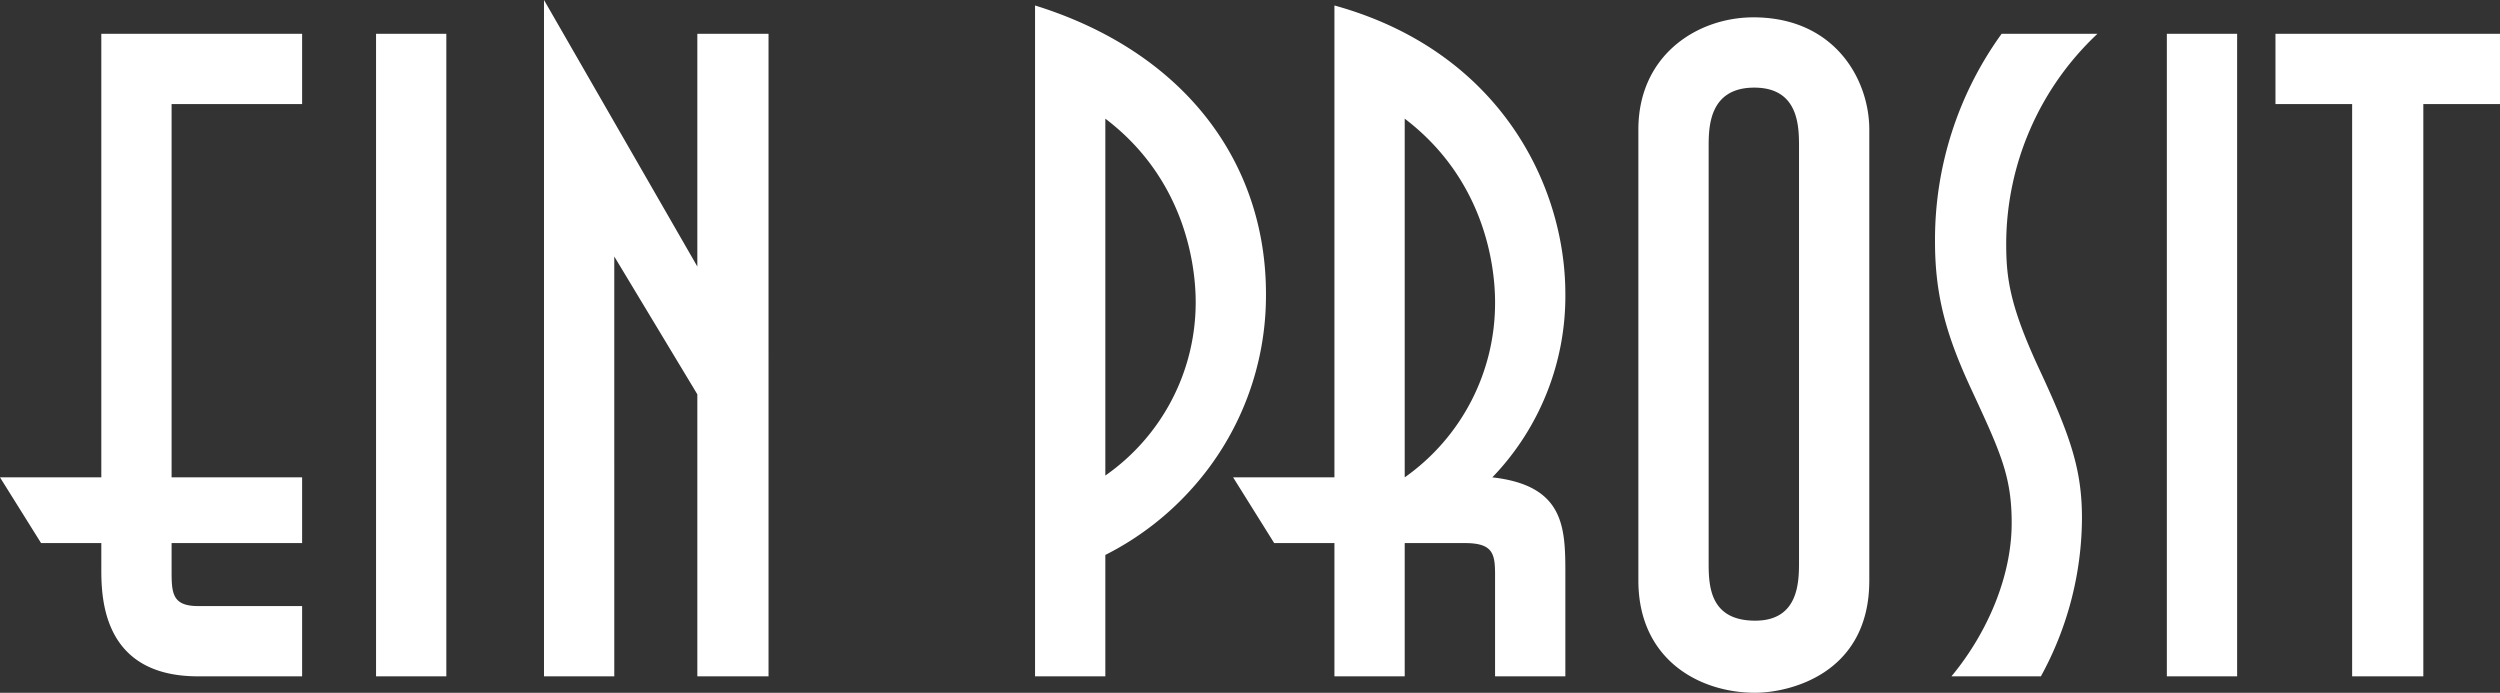
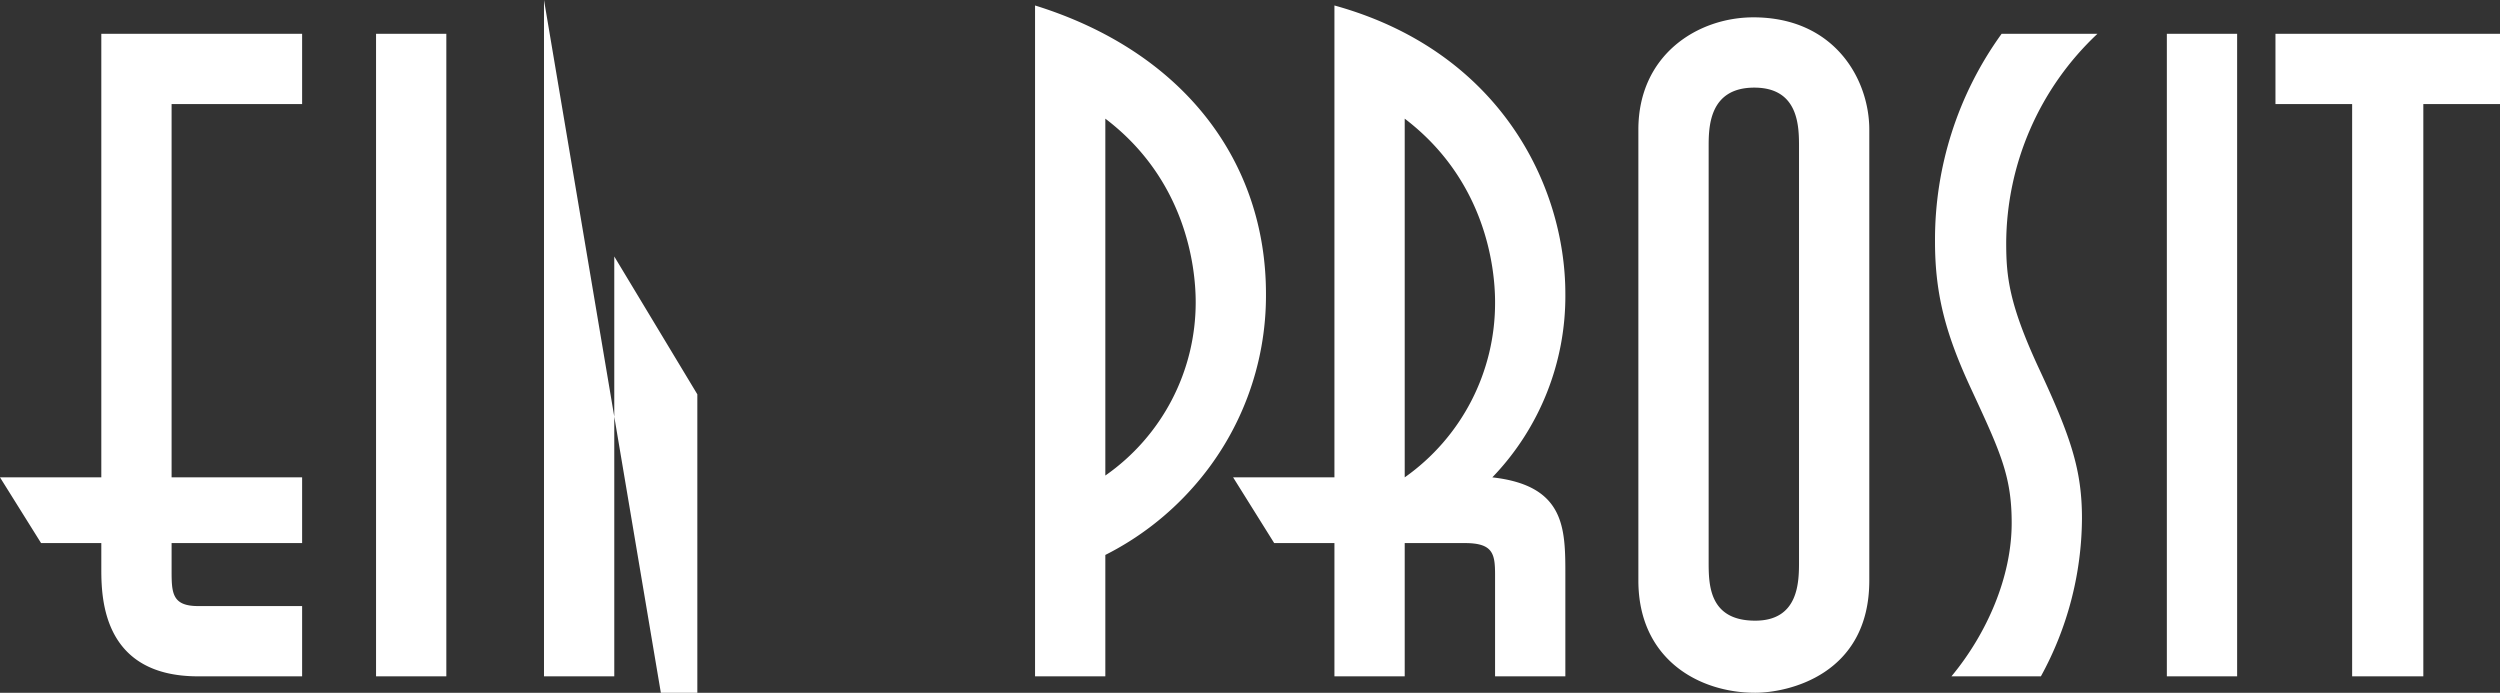
<svg xmlns="http://www.w3.org/2000/svg" width="547.8" height="151.8" viewBox="0 0 547.8 151.8">
  <rect x="0" y="0" width="547.8" height="151.8" fill="#333333" stroke="none" />
-   <path id="Tracciato_23" data-name="Tracciato 23" d="M-5,102.4l9,14.4H17.2v5.8c0,6.8.6,23.4,21.2,23.4H61.2V130.6H38.4c-5.8,0-5.8-3-5.8-8v-5.8H61.2V102.4H32.6V20.6H61.2V5.2h-44v97.2ZM77.4,146H92.8V5.2H77.4Zm52.2,0V54l18.2,30.2V146h15.6V5.2H147.8v51L114.2-2.2V146Zm107.6,0V119.4a64.316,64.316,0,0,0,19.2-14.8,63.239,63.239,0,0,0,16-42.4c0-28.8-17.8-53-50.6-63.2V146Zm0-122.2C254.6,37,257,55.8,257,64a46.26,46.26,0,0,1-19.8,38Zm28,78.6,9,14.4h13.2V146h15.4V116.8H316c6.2,0,6.6,2.4,6.6,7V146H338V123.8c0-10.2,0-19.6-16-21.4a57.24,57.24,0,0,0,16-40.2C338,38.4,323.6,9,287.4-1V102.4Zm37.6-78.6c17.6,13.4,19.8,32.4,19.8,40.2a46.723,46.723,0,0,1-19.8,38.4ZM354,125c0,17.2,13.2,24.6,25.6,24.6,7,0,25-3.8,25-24.6V26.2c0-11-7.6-24.6-25.4-24.6C367,1.6,354,9.8,354,26.2Zm15.4-95c0-4.2,0-13,10-13,9.8,0,9.8,8.6,9.8,13v90.8c0,4.4,0,13-9.6,13-10.2,0-10.2-8-10.2-13Zm72.8,116a72.655,72.655,0,0,0,9-34.6c0-10.6-2.4-17.8-9.4-32.8-6.6-14.2-7.2-20.2-7.2-27.6a63.235,63.235,0,0,1,20-45.8h-21A76.976,76.976,0,0,0,419,50.8c0,12,2.6,20.8,8,32.4,6.4,13.8,8.8,19,8.8,29.2,0,11.8-5.4,24.2-13.2,33.6Zm27.6,0h15.4V5.2H469.8Zm56.2,0V20.6h16.8V5.2H493.6V20.6h16.8V146Z" transform="translate(5 2.2)" fill="#fff" />
+   <path id="Tracciato_23" data-name="Tracciato 23" d="M-5,102.4l9,14.4H17.2v5.8c0,6.8.6,23.4,21.2,23.4H61.2V130.6H38.4c-5.8,0-5.8-3-5.8-8v-5.8H61.2V102.4H32.6V20.6H61.2V5.2h-44v97.2ZM77.4,146H92.8V5.2H77.4Zm52.2,0V54l18.2,30.2V146h15.6H147.8v51L114.2-2.2V146Zm107.6,0V119.4a64.316,64.316,0,0,0,19.2-14.8,63.239,63.239,0,0,0,16-42.4c0-28.8-17.8-53-50.6-63.2V146Zm0-122.2C254.6,37,257,55.8,257,64a46.26,46.26,0,0,1-19.8,38Zm28,78.6,9,14.4h13.2V146h15.4V116.8H316c6.2,0,6.6,2.4,6.6,7V146H338V123.8c0-10.2,0-19.6-16-21.4a57.24,57.24,0,0,0,16-40.2C338,38.4,323.6,9,287.4-1V102.4Zm37.6-78.6c17.6,13.4,19.8,32.4,19.8,40.2a46.723,46.723,0,0,1-19.8,38.4ZM354,125c0,17.2,13.2,24.6,25.6,24.6,7,0,25-3.8,25-24.6V26.2c0-11-7.6-24.6-25.4-24.6C367,1.6,354,9.8,354,26.2Zm15.4-95c0-4.2,0-13,10-13,9.8,0,9.8,8.6,9.8,13v90.8c0,4.4,0,13-9.6,13-10.2,0-10.2-8-10.2-13Zm72.8,116a72.655,72.655,0,0,0,9-34.6c0-10.6-2.4-17.8-9.4-32.8-6.6-14.2-7.2-20.2-7.2-27.6a63.235,63.235,0,0,1,20-45.8h-21A76.976,76.976,0,0,0,419,50.8c0,12,2.6,20.8,8,32.4,6.4,13.8,8.8,19,8.8,29.2,0,11.8-5.4,24.2-13.2,33.6Zm27.6,0h15.4V5.2H469.8Zm56.2,0V20.6h16.8V5.2H493.6V20.6h16.8V146Z" transform="translate(5 2.2)" fill="#fff" />
</svg>